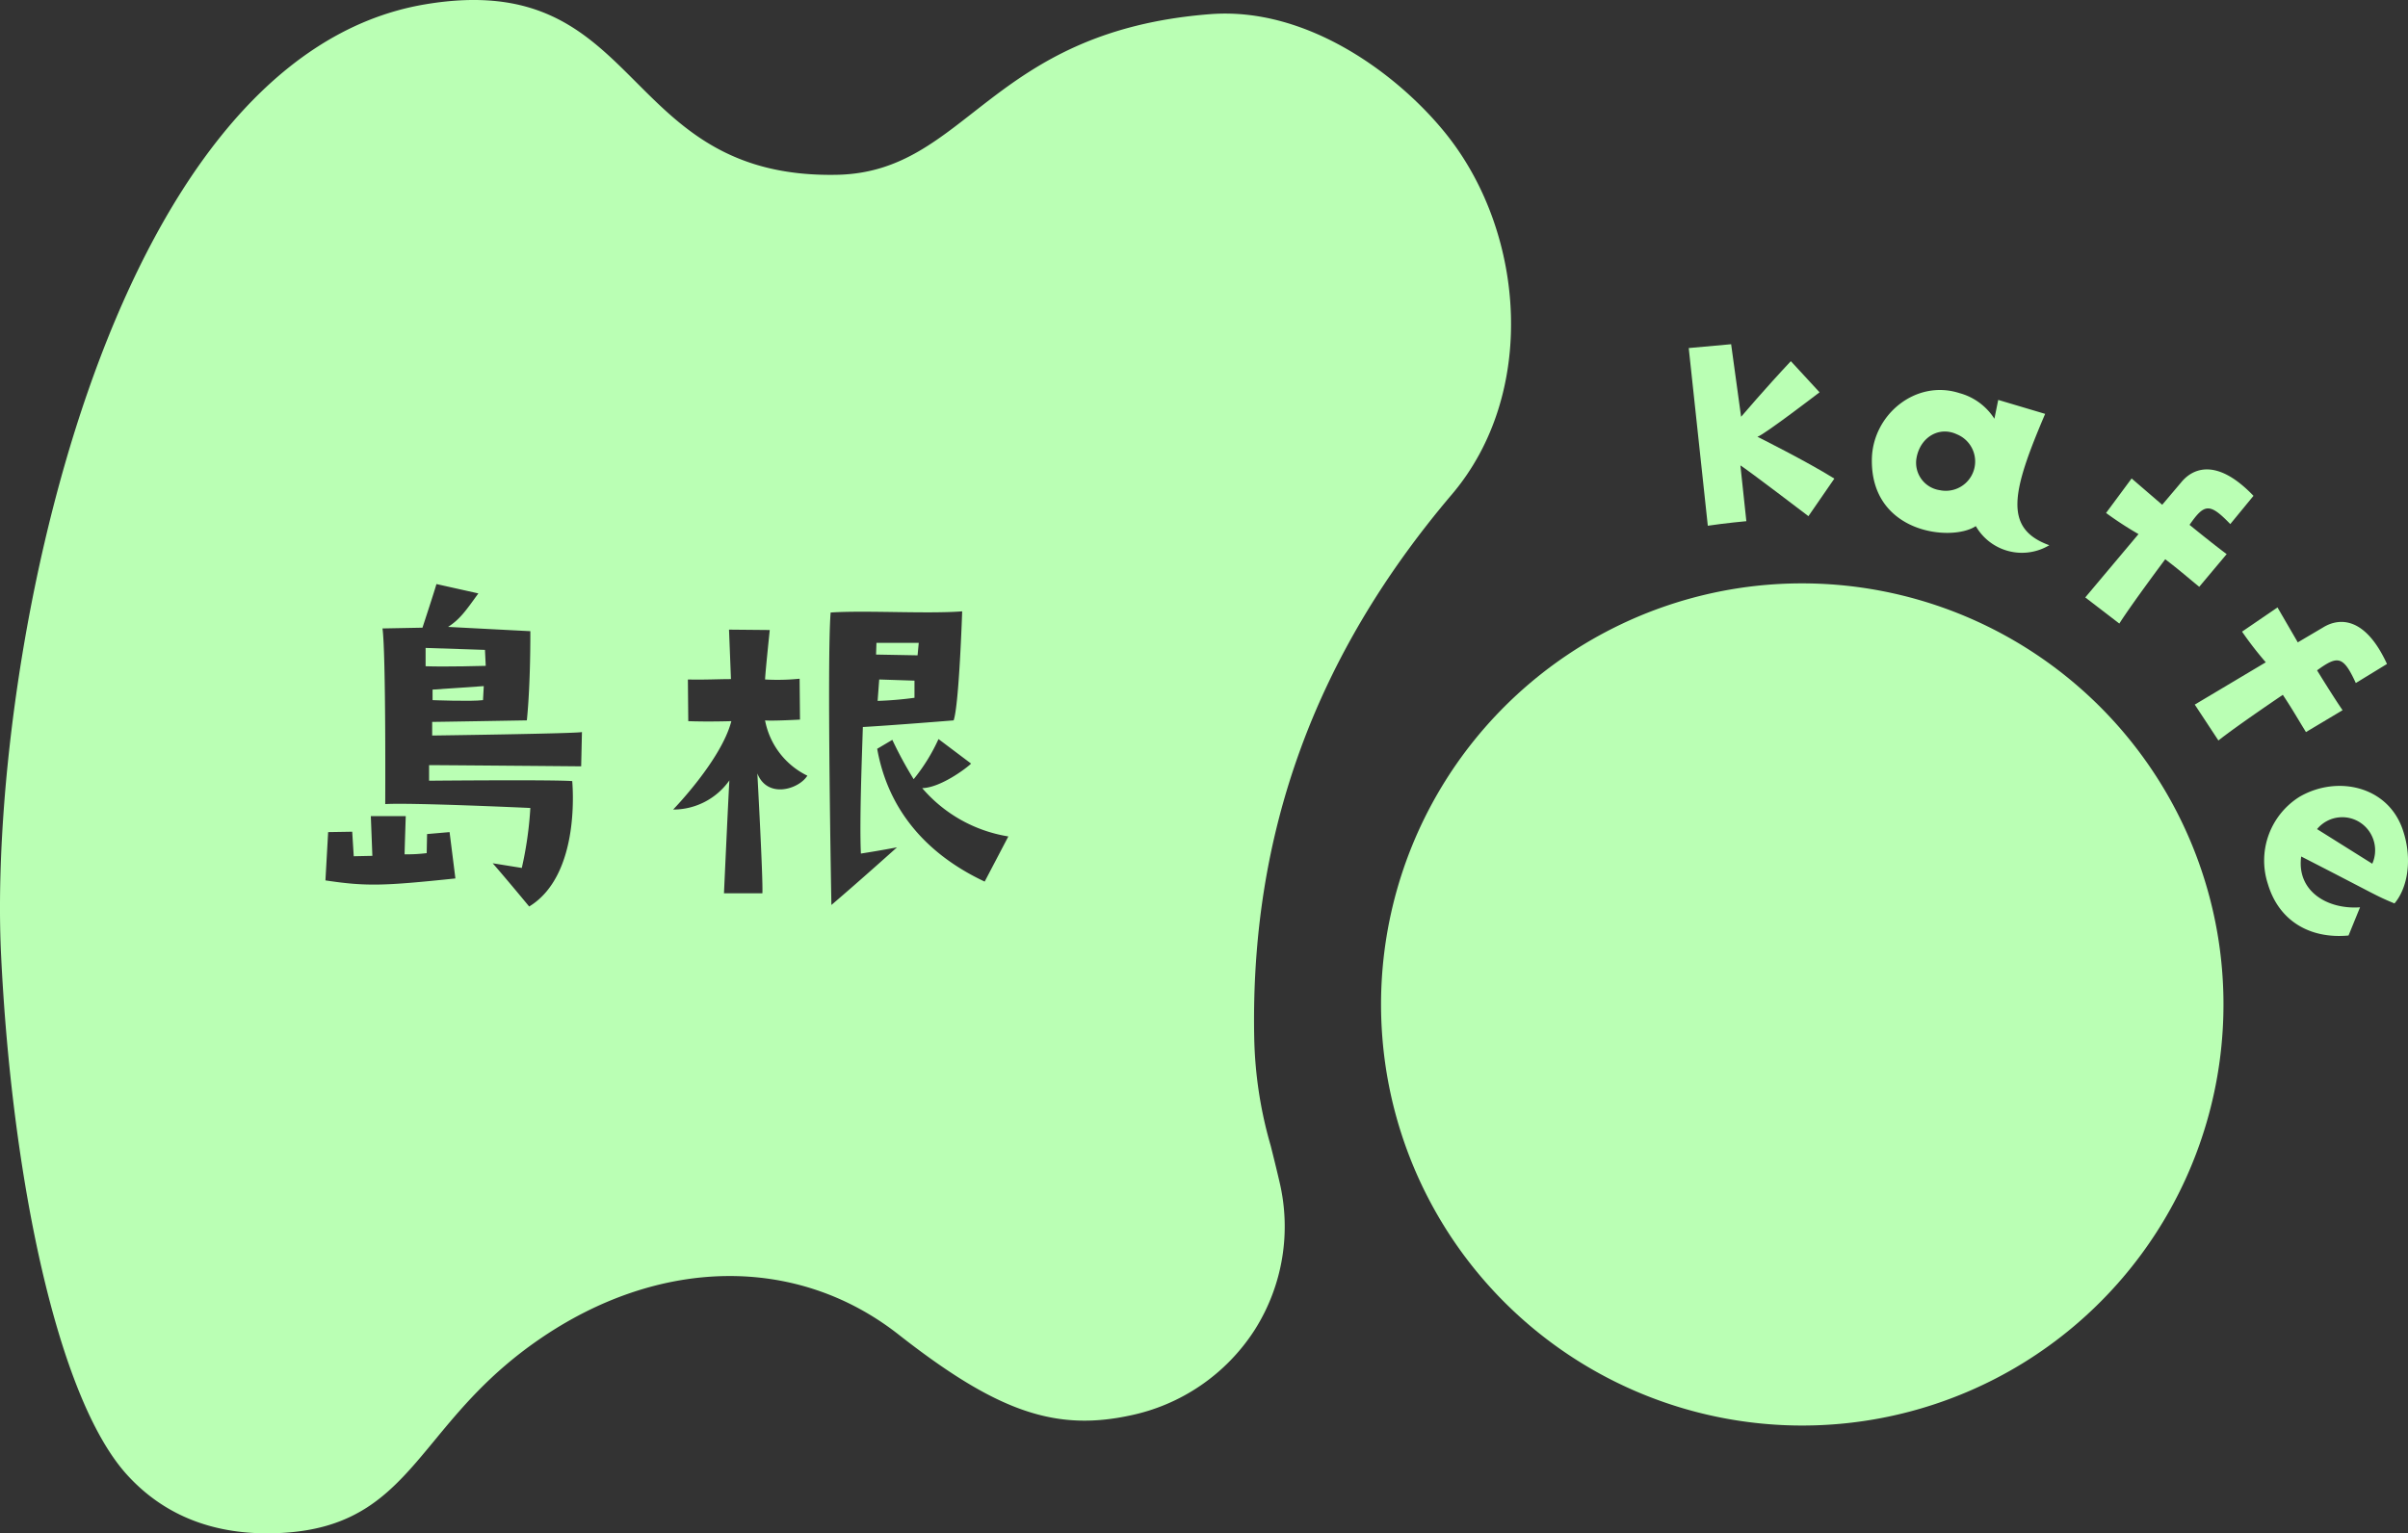
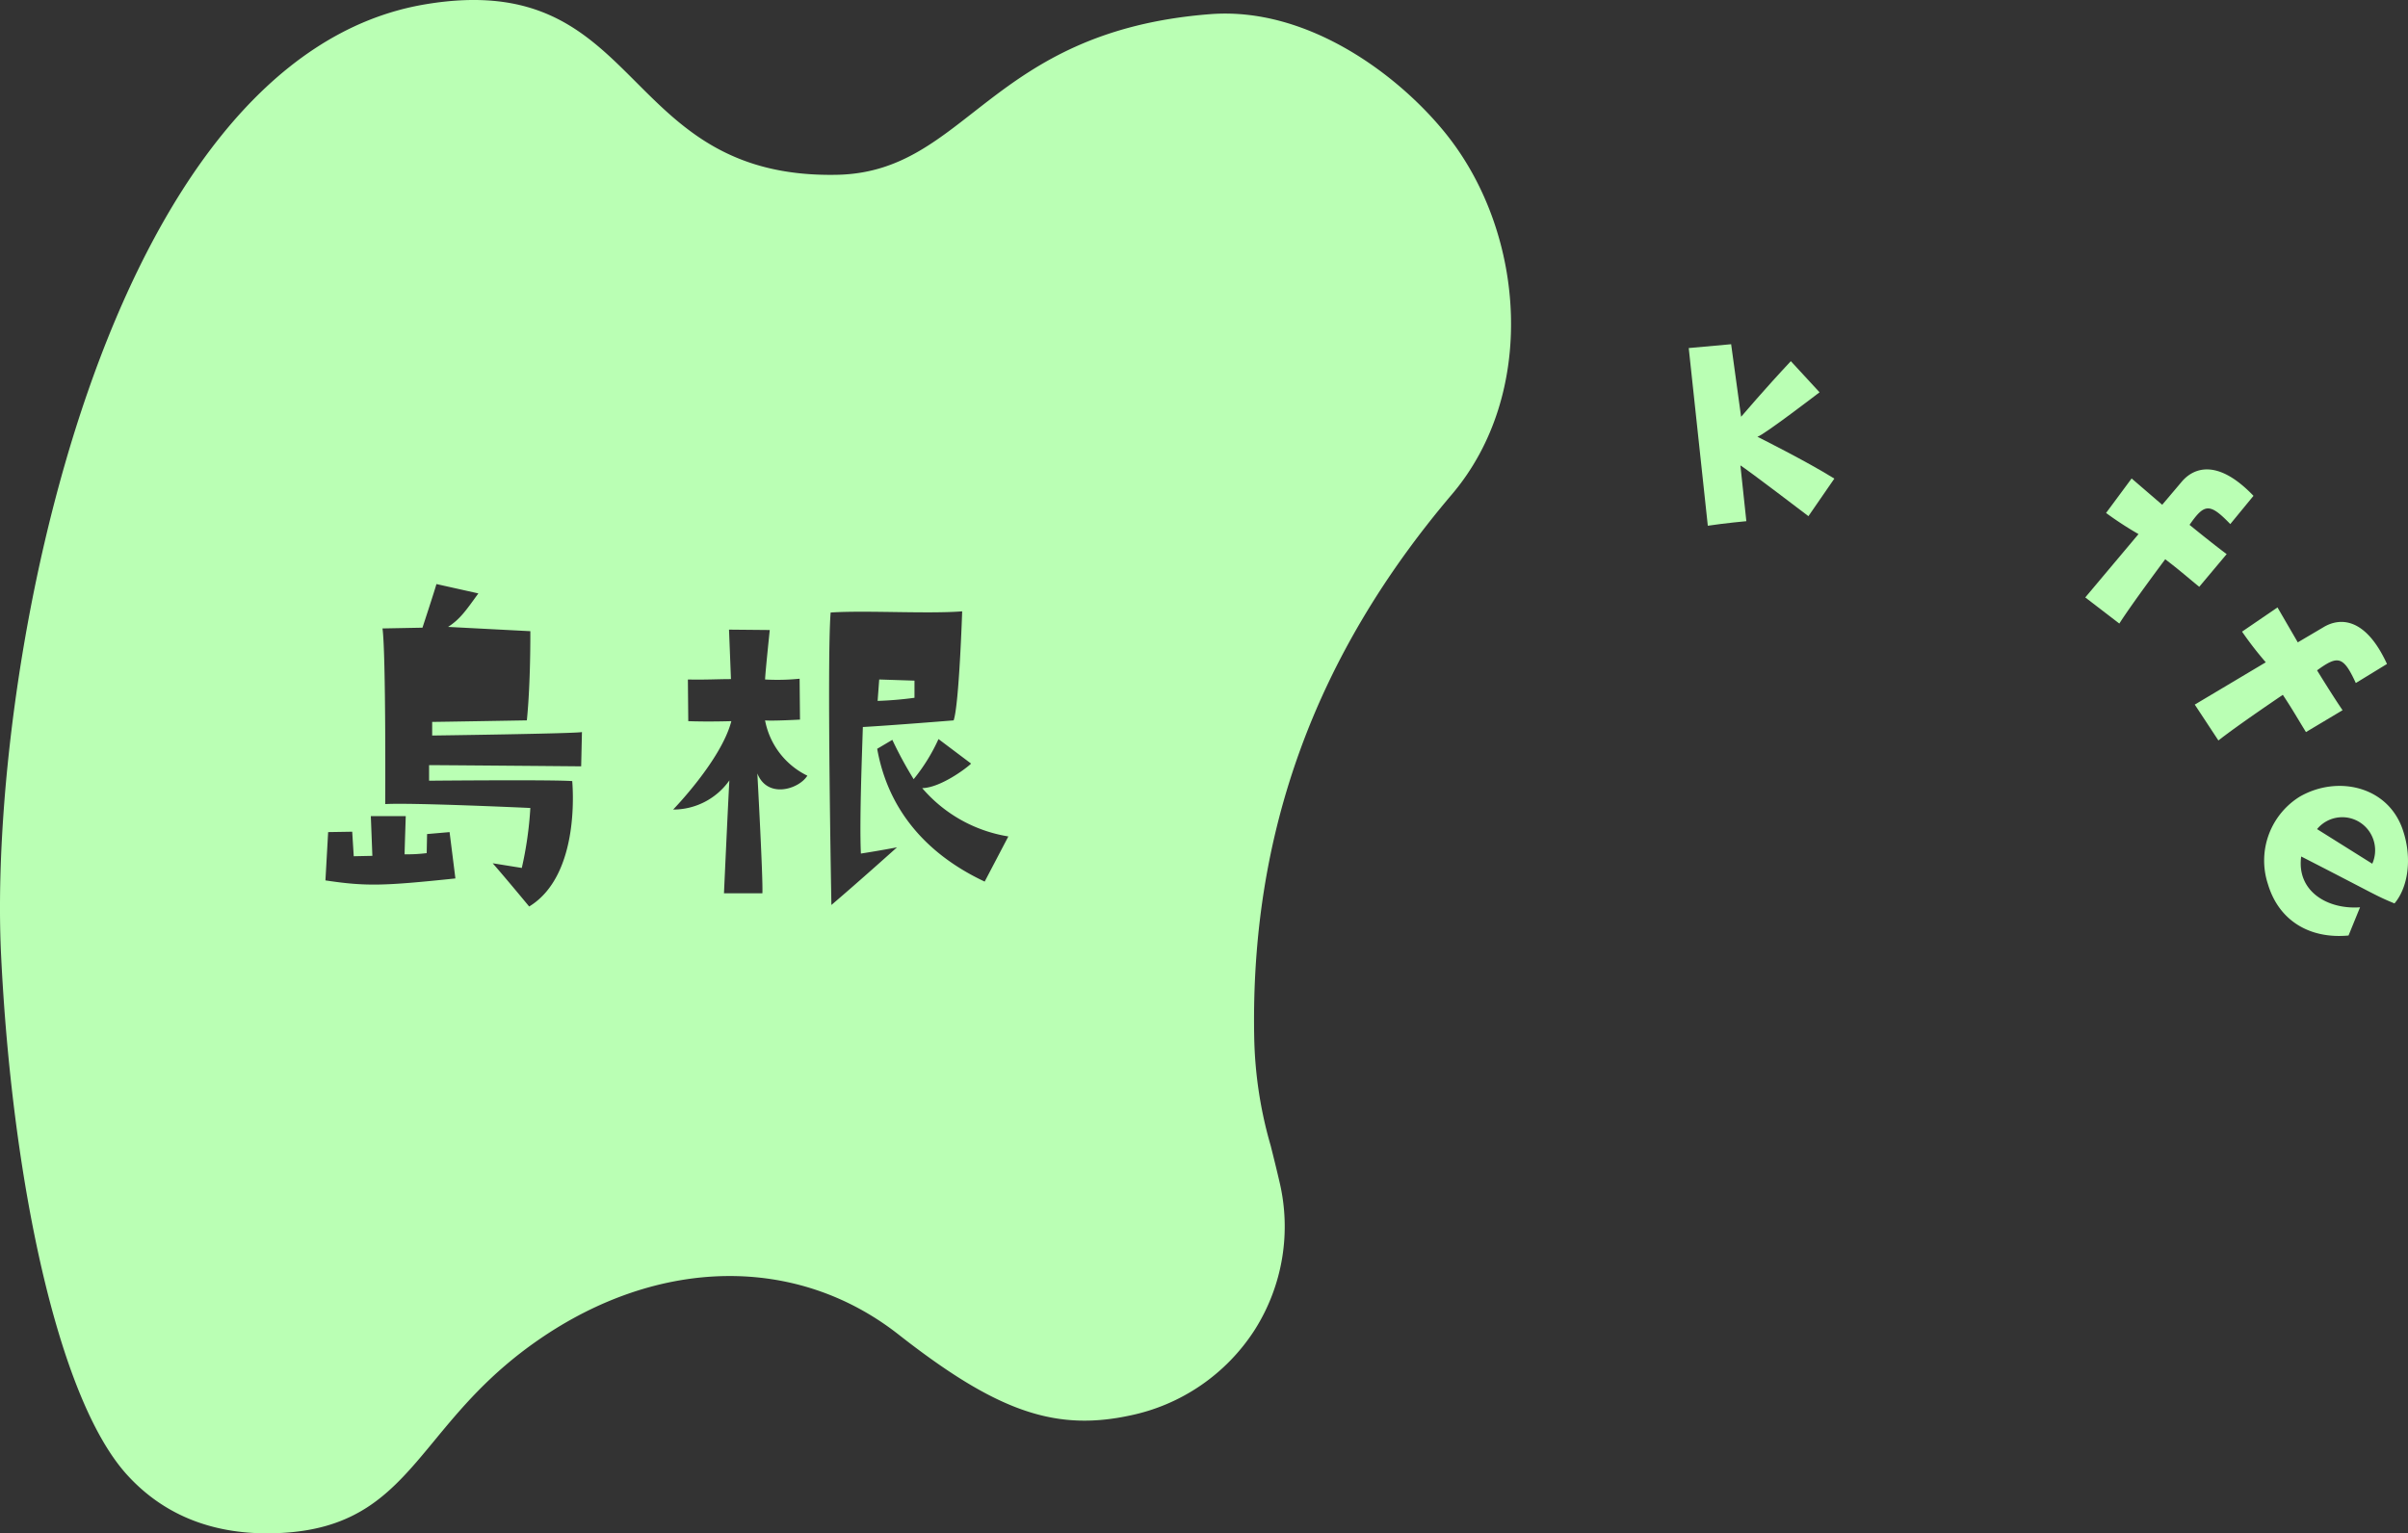
<svg xmlns="http://www.w3.org/2000/svg" width="314" height="200" viewBox="0 0 314 200">
  <rect x="0" y="0" width="314" height="200" fill="#333333" stroke="none" />
  <defs>
    <clipPath id="a">
      <rect width="314" height="200" fill="none" />
    </clipPath>
  </defs>
  <g clip-path="url(#a)">
    <path d="M127.615,101.234a46.6,46.6,0,0,0,4.807-.406V98.592l-4.6-.152Z" transform="translate(-13.174 -9.813)" fill="#baffb4" />
-     <path d="M132.954,93.137h-5.515l-.05,1.524,5.414.1c.05-.456.152-1.625.152-1.625" transform="translate(-13.151 -9.284)" fill="#baffb4" />
-     <path d="M62.9,101.228s5.06.2,6.577,0l.1-1.829-6.679.457Z" transform="translate(-6.493 -9.908)" fill="#baffb4" />
-     <path d="M69.727,96.206l-.1-2.082-7.741-.254v2.387c2.631.1,7.843-.05,7.843-.05" transform="translate(-6.388 -9.357)" fill="#baffb4" />
    <path d="M188.84,17.818c-6.006-7.675-18.065-16.98-31.027-15.972C128.849,4.1,126.172,22.484,109.1,22.8,80.48,23.341,84.172-4.231,55.481.559,13.617,7.548-1.667,87.128.142,124.589c1.392,28.83,7.288,57.683,16.4,67.749,4.676,5.162,10.941,7.74,18.625,7.66,11.589-.129,15.958-5.406,21.482-12.1,3.383-4.1,7.217-8.744,13.552-13.123,15.687-10.853,33.682-11.128,46.955-.719,12.037,9.437,19.476,12.342,28.495,10.892q.775-.124,1.566-.291a25.46,25.46,0,0,0,16.415-11.227,25.177,25.177,0,0,0,3.205-19.307c-.4-1.73-.78-3.251-1.135-4.665a54.3,54.3,0,0,1-2.152-14.056c-.539-26.75,7.97-49.951,25.77-70.912,11.1-13.069,9.6-33.786-.484-46.675m-146.4,97.019.354-6.3,3.137-.051.2,3.2,2.428-.051-.2-5.181h4.554s-.152,4.623-.152,4.979a20.587,20.587,0,0,0,2.884-.153l.05-2.488,2.934-.254.759,6.044c-9.258.965-11.586,1.067-16.949.254M75.784,99.955S57.874,99.8,55.951,99.8v2.031s16.139-.152,18.669.051c0,.2,1.215,12.19-5.616,16.356,0,0-2.934-3.556-4.756-5.639l3.794.61a47.345,47.345,0,0,0,1.113-7.822s-15.38-.711-18.922-.508c0,0,.1-19.505-.354-22.909l5.211-.1s1.619-4.927,1.821-5.689L62.376,77.4C60.758,79.637,60,80.754,58.43,81.77l10.726.558s.05,6.655-.455,11.632c0,0-11.586.2-12.346.2v1.778s19.024-.255,19.53-.457Zm22.972.914s.76,13.868.658,15.645H94.405s.607-13.359.708-14.73a8.949,8.949,0,0,1-7.336,3.809s6.274-6.451,7.589-11.53c0,0-3.036.1-5.616,0L89.7,88.628c2.278.05,3.947-.051,5.616-.051l-.253-6.451,5.312.05s-.607,5.791-.607,6.452a28.815,28.815,0,0,0,4.5-.1l.05,5.334s-3.644.2-4.554.1a10.111,10.111,0,0,0,5.515,7.213c-1.114,1.778-5.211,3.048-6.528-.305m9.664,17.169s-.607-31.95-.1-38.146c4.553-.305,12.648.2,17.152-.153,0,0-.4,12.191-1.113,14.222,0,0-8.146.661-11.839.864-.1,3.352-.456,12.241-.254,16.507,0,0,2.327-.356,4.706-.812,0,0-4.858,4.368-8.552,7.518M128.4,114.99c-4.857-2.286-12.193-7.112-14.015-17.321l1.973-1.168a51.206,51.206,0,0,0,2.783,5.13,23.911,23.911,0,0,0,3.238-5.232l4.251,3.2c-.607.61-4,3.149-6.375,3.2a18.7,18.7,0,0,0,11.232,6.3Z" transform="translate(0 0)" fill="#baffb4" />
-     <path d="M247.345,85.159a54.926,54.926,0,1,0,62.676,45.557,54.966,54.966,0,0,0-62.676-45.557" transform="translate(-20.778 -8.42)" fill="#baffb4" />
    <path d="M253.07,72.945l-.776-7.273c.983.608,8.872,6.623,8.872,6.623l3.379-4.9c-3.65-2.278-10.029-5.456-10.029-5.456.812-.211,8.1-5.8,8.1-5.8l-3.744-4.061c-3.346,3.563-6.486,7.254-6.486,7.254l-1.3-9.463-5.529.5c.7,6.634,2.488,23.176,2.488,23.176,2.278-.346,5.024-.594,5.024-.594" transform="translate(-25.349 -4.97)" fill="#baffb4" />
-     <path d="M285.744,74.258a6.932,6.932,0,0,0,9.577,2.489c-6.051-2.194-4.837-7.049-.538-17.133l-6.118-1.82-.5,2.457a7.82,7.82,0,0,0-4.587-3.353c-5.651-1.806-11.311,2.809-11.392,8.657-.145,9.689,10.456,10.776,13.555,8.7m-7.73-8.9c.486-2.7,2.941-4.167,5.262-3.074a3.825,3.825,0,0,1-2.215,7.289,3.613,3.613,0,0,1-3.047-4.215" transform="translate(-28.098 -5.632)" fill="#baffb4" />
    <path d="M307.66,88.112c1.674-2.631,5.986-8.388,5.986-8.388,1.923,1.468,2.588,2.091,4.435,3.594l3.576-4.264c-1.769-1.3-4.841-3.816-4.841-3.816,1.927-2.77,2.61-2.906,5.312-.1l3.026-3.686c-4.731-4.935-7.857-3.64-9.384-1.809-.706.841-2.521,2.976-2.521,2.976l-3.986-3.432-3.332,4.5a45.159,45.159,0,0,0,4.229,2.756l-6.942,8.26Z" transform="translate(-31.302 -6.779)" fill="#baffb4" />
    <path d="M328.4,95.157l-9.26,5.518,3.083,4.681c2.441-1.936,8.4-5.954,8.4-5.954,1.337,2.021,1.763,2.827,3.017,4.857l4.773-2.851c-1.246-1.809-3.325-5.2-3.325-5.2,2.726-1.983,3.416-1.888,5.052,1.653l4.065-2.485c-2.857-6.22-6.233-6.028-8.275-4.8-.943.561-3.356,1.981-3.356,1.981L329.926,88l-4.621,3.159a45.38,45.38,0,0,0,3.095,4" transform="translate(-32.945 -8.772)" fill="#baffb4" />
    <path d="M346.23,129.188c1.744-2.064,2.312-5.767,1.162-9.353-1.825-5.921-8.549-7.439-13.52-4.572a9.808,9.808,0,0,0-4.153,11.385c1.422,4.809,5.478,7.2,10.518,6.724l1.5-3.679c-4.3.307-8.293-2.135-7.672-6.626,9.655,4.936,9.652,5.093,12.164,6.121m-4.02-10.207a4.328,4.328,0,0,1,1.123,5.029l-7.2-4.516a4.261,4.261,0,0,1,6.077-.513" transform="translate(-33.991 -11.35)" fill="#baffb4" />
  </g>
</svg>